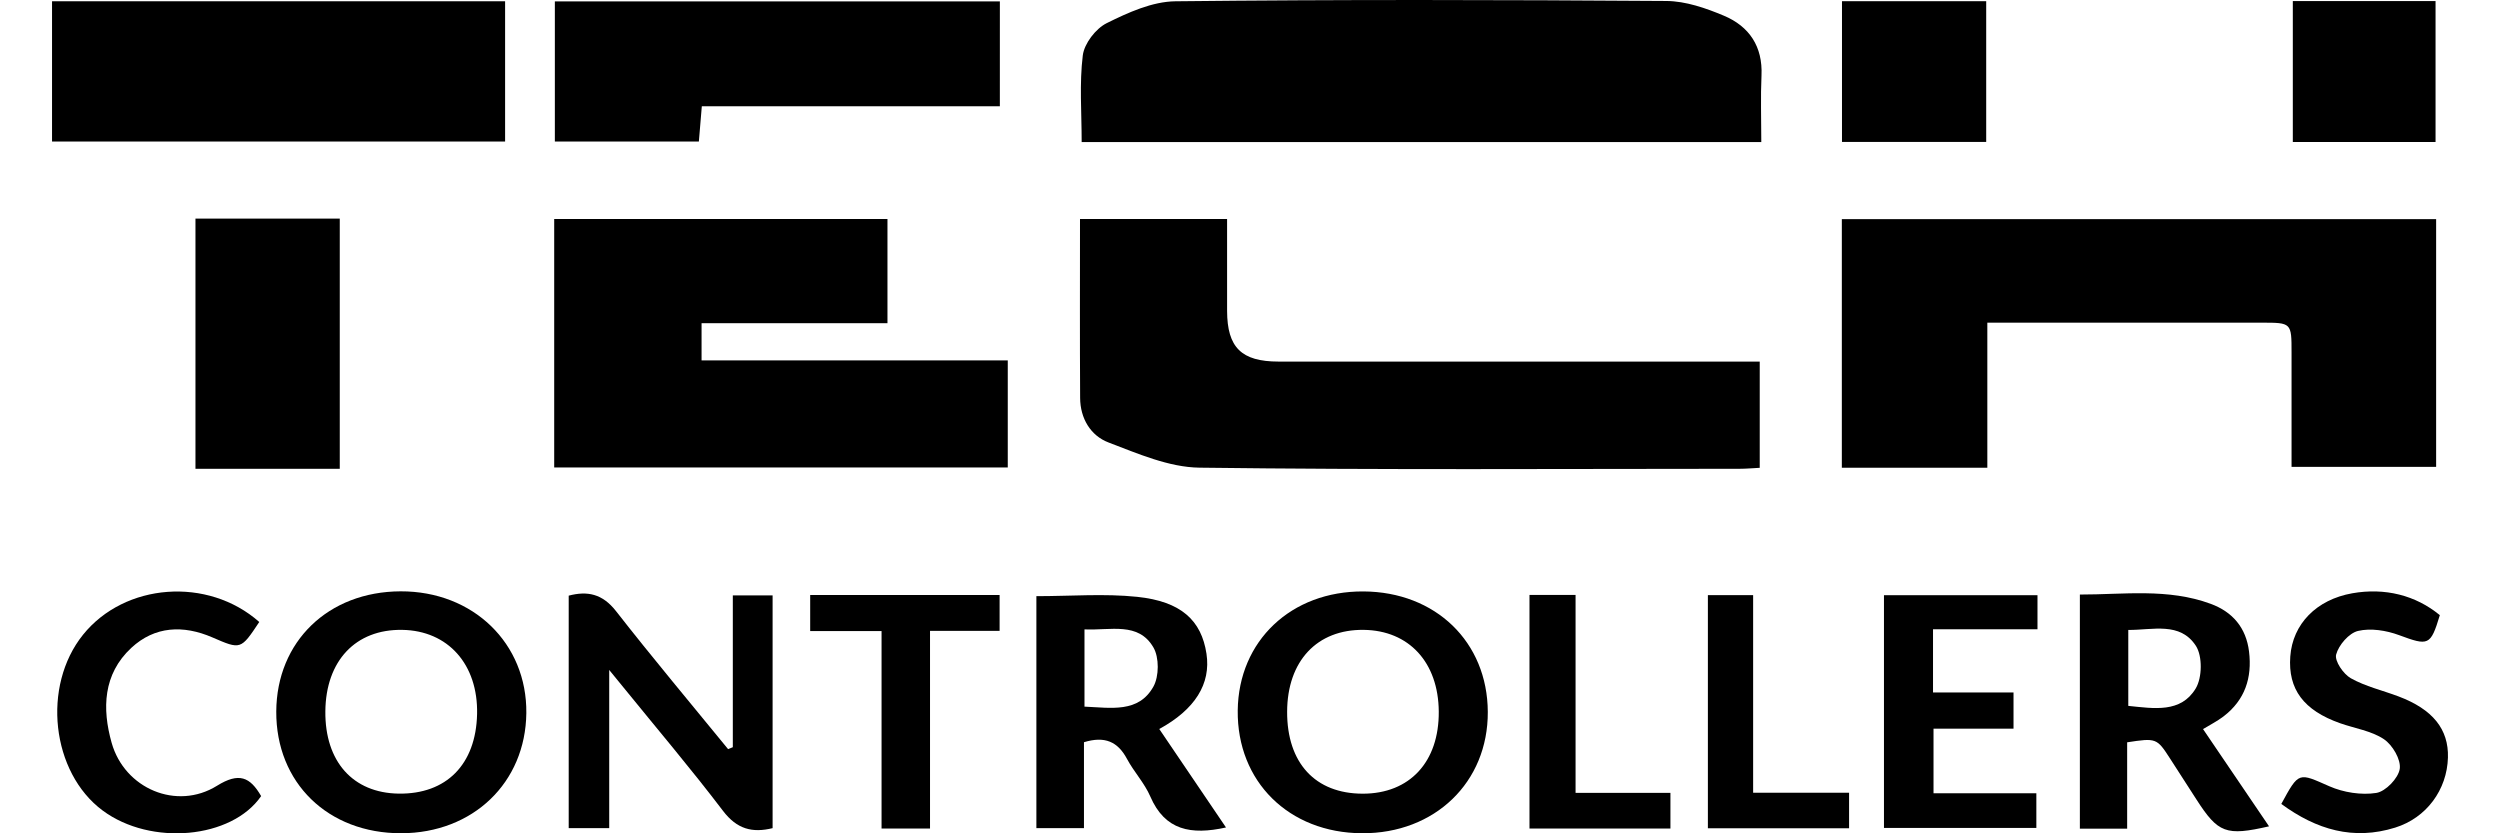
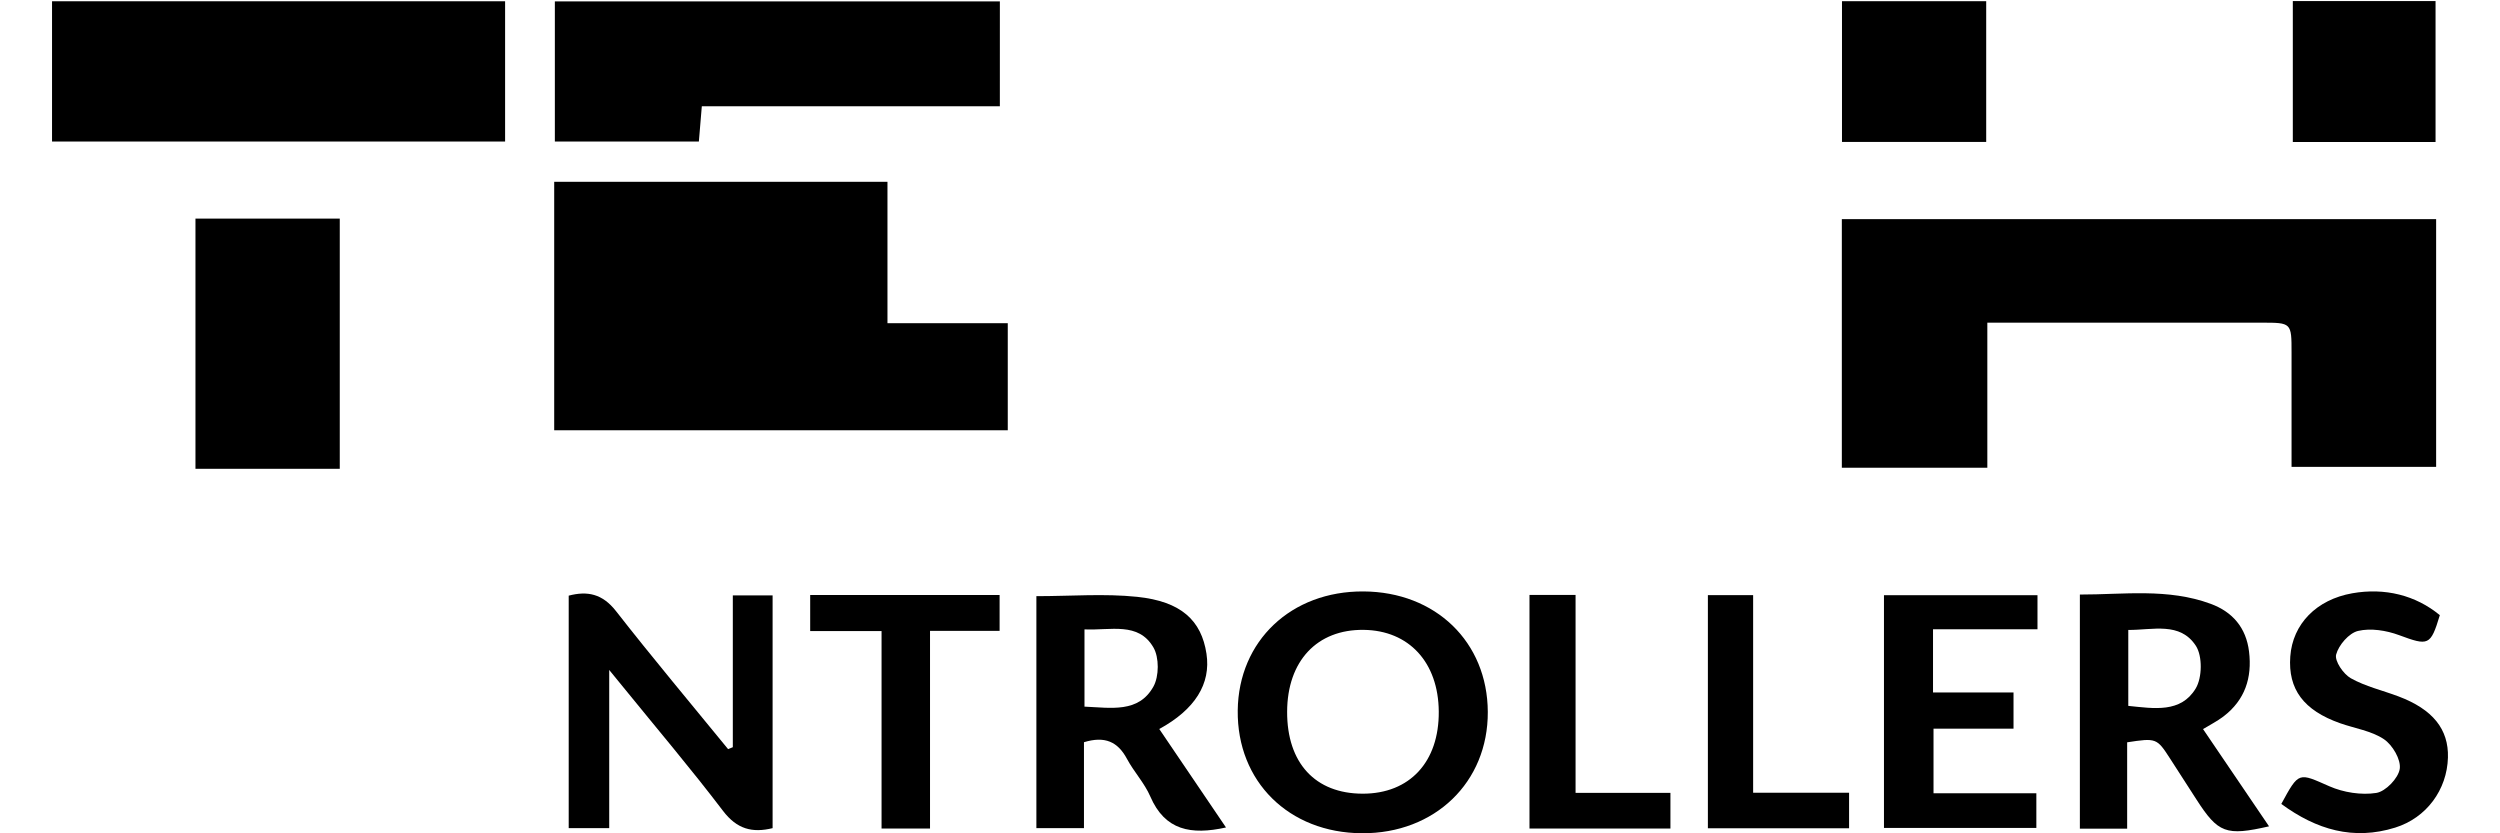
<svg xmlns="http://www.w3.org/2000/svg" version="1.1" id="Слой_1" x="0px" y="0px" width="150px" height="50px" viewBox="0 0 150 50" style="enable-background:new 0 0 150 50;" xml:space="preserve">
  <g>
    <path d="M119.24,19.36c0,2.995,0,5.822,0,8.703c-2.985,0-5.82,0-8.73,0   c0-4.984,0-9.9,0-14.915c11.881,0,23.727,0,35.658,0c0,4.915,0,9.836,0,14.862   c-2.815,0-5.642,0-8.675,0c0-2.265-0-4.558,0-6.851   c0-1.798,0-1.799-1.804-1.799c-4.955-0-9.911-0-14.866-0   C120.344,19.36,119.867,19.36,119.24,19.36z" />
-     <path d="M105.678,8.522c-13.689,0-27.195,0-40.778,0c0-1.776-0.141-3.508,0.067-5.197   c0.088-0.711,0.776-1.608,1.434-1.935c1.285-0.638,2.736-1.298,4.125-1.313   c9.818-0.11,19.638-0.088,29.457-0.018c1.158,0.008,2.367,0.427,3.455,0.885   c1.518,0.639,2.332,1.847,2.252,3.586C105.631,5.812,105.678,7.1,105.678,8.522z   " />
-     <path d="M64.8,13.141c2.946,0,5.822,0,8.825,0c0,1.883-0.005,3.7,0.001,5.516   c0.007,2.191,0.856,3.036,3.086,3.038c9.065,0.006,18.129,0.002,27.194,0.002   c0.528,0,1.056,0,1.678,0c0,2.161,0,4.221,0,6.372   c-0.423,0.021-0.812,0.058-1.201,0.058c-10.806,0.003-21.613,0.073-32.417-0.067   c-1.83-0.024-3.691-0.841-5.454-1.511c-1.079-0.41-1.697-1.448-1.704-2.671   C64.786,20.328,64.8,16.777,64.8,13.141z" />
-     <path d="M53.248,19.391c-3.772,0-7.42,0-11.154,0c0,0.776,0,1.425,0,2.232   c6.089,0,12.18,0,18.372,0c0,2.217,0,4.279,0,6.425c-9.065,0-18.103,0-27.214,0   c0-4.984,0-9.902,0-14.909c6.689,0,13.313,0,19.996,0   C53.248,15.188,53.248,17.172,53.248,19.391z" />
+     <path d="M53.248,19.391c-3.772,0-7.42,0-11.154,0c6.089,0,12.18,0,18.372,0c0,2.217,0,4.279,0,6.425c-9.065,0-18.103,0-27.214,0   c0-4.984,0-9.902,0-14.909c6.689,0,13.313,0,19.996,0   C53.248,15.188,53.248,17.172,53.248,19.391z" />
    <path d="M3.122,0.075c9.066,0,18.065,0,27.184,0c0,2.768,0,5.543,0,8.415   c-9.016,0-18.054,0-27.184,0C3.122,5.708,3.122,2.933,3.122,0.075z" />
    <path d="M59.991,6.376c-5.995,0-11.879,0-17.882,0   c-0.062,0.739-0.116,1.382-0.177,2.114c-2.869,0-5.699,0-8.641,0   c0-2.766,0-5.538,0-8.405c8.884,0,17.749,0,26.701,0   C59.991,2.132,59.991,4.16,59.991,6.376z" />
    <path d="M20.386,28.13c-0.627,0-1.113-0-1.598-0   c-2.32,0-4.641,0-7.06,0c0-5.039,0-9.996,0-15.014c2.91,0,5.75,0,8.658,0   C20.386,18.105,20.386,23.029,20.386,28.13z" />
-     <path d="M16.576,42.69c0.021-4.2,3.12-7.195,7.461-7.21   c4.351-0.015,7.589,3.122,7.543,7.306c-0.047,4.173-3.198,7.2-7.506,7.209   C19.675,50.004,16.555,46.964,16.576,42.69z M23.912,47.617   c2.873,0.045,4.647-1.753,4.713-4.777c0.065-2.974-1.743-5.005-4.493-5.048   c-2.796-0.044-4.586,1.855-4.611,4.894   C19.495,45.69,21.173,47.575,23.912,47.617z" />
    <path d="M81.718,49.995c-4.388-0.024-7.503-3.103-7.454-7.369   c0.048-4.174,3.205-7.164,7.54-7.14c4.337,0.023,7.445,3.033,7.464,7.228   C89.288,46.936,86.091,50.019,81.718,49.995z M77.228,42.7   c-0.01,3.08,1.687,4.92,4.539,4.921c2.817,0.001,4.582-1.907,4.559-4.93   c-0.022-2.946-1.785-4.865-4.502-4.899C79.022,37.756,77.238,39.661,77.228,42.7z   " />
    <path d="M43.969,44.832c0-3.004,0-6.008,0-9.108c0.816,0,1.548,0,2.387,0   c0,4.623,0,9.266,0,13.965c-1.224,0.3-2.143,0.058-2.977-1.039   c-1.941-2.551-4.018-4.999-6.039-7.488c-0.185-0.228-0.372-0.456-0.787-0.964   c0,3.393,0,6.388,0,9.491c-0.844,0-1.579,0-2.431,0c0-4.574,0-9.219,0-13.95   c1.117-0.292,2.02-0.119,2.839,0.929c2.188,2.802,4.476,5.525,6.725,8.28   C43.779,44.909,43.874,44.87,43.969,44.832z" />
    <path d="M132.182,43.745c1.358,2.002,2.646,3.899,3.96,5.835   c-2.587,0.592-3.055,0.41-4.363-1.622c-0.53-0.823-1.059-1.647-1.591-2.469   c-0.775-1.199-0.821-1.217-2.559-0.95c0,1.686,0,3.399,0,5.183   c-1.018,0-1.886,0-2.837,0c0-4.652,0-9.262,0-14.049   c2.618,0.004,5.28-0.394,7.856,0.559c1.304,0.482,2.12,1.429,2.294,2.861   c0.192,1.578-0.245,2.908-1.533,3.893   C133.024,43.28,132.582,43.5,132.182,43.745z M127.697,42.353   c1.543,0.156,3.149,0.439,4.044-1.042c0.393-0.649,0.414-1.946,0.01-2.564   c-0.948-1.451-2.576-0.942-4.054-0.95   C127.697,39.393,127.697,40.84,127.697,42.353z" />
    <path d="M62.183,49.689c0-4.718,0-9.326,0-13.919c2.069,0,4.077-0.165,6.046,0.04   c2.644,0.276,3.857,1.417,4.16,3.416c0.274,1.807-0.691,3.345-2.833,4.514   c1.322,1.95,2.644,3.901,4.004,5.908c-2.103,0.465-3.664,0.175-4.54-1.855   c-0.348-0.806-0.985-1.482-1.403-2.263c-0.547-1.021-1.317-1.383-2.579-0.997   c0,1.656,0,3.365,0,5.156C63.985,49.689,63.089,49.689,62.183,49.689z M65.069,37.763   c0,1.644,0,3.117,0,4.635c1.593,0.067,3.248,0.393,4.137-1.204   c0.342-0.615,0.35-1.747-0.001-2.348C68.302,37.295,66.647,37.837,65.069,37.763z" />
    <path d="M122.249,35.713c0,0.707,0,1.282,0,2.044c-2.07,0-4.139,0-6.268,0   c0,1.324,0,2.462,0,3.79c1.603,0,3.179,0,4.83,0c0,0.79,0,1.392,0,2.173   c-1.551,0-3.128,0-4.8,0c0,1.352,0,2.531,0,3.875c2.019,0,4.046,0,6.17,0   c0,0.761,0,1.361,0,2.083c-2.991,0-6.031,0-9.143,0c0-4.657,0-9.267,0-13.965   C116.1,35.713,119.11,35.713,122.249,35.713z" />
    <path d="M119.172,0.07c0,2.9,0,5.639,0,8.446c-2.906,0-5.737,0-8.653,0   c0-2.826,0-5.597,0-8.446C113.41,0.07,116.243,0.07,119.172,0.07z" />
    <path d="M137.569,8.519c0-2.845,0-5.616,0-8.457c2.864,0,5.653,0,8.564,0   c0,2.788,0,5.588,0,8.457C143.312,8.519,140.522,8.519,137.569,8.519z" />
    <path d="M136.878,48.236c1.066-1.961,1.028-1.875,2.886-1.059   c0.848,0.372,1.911,0.54,2.814,0.399c0.56-0.088,1.323-0.881,1.407-1.445   c0.082-0.554-0.434-1.434-0.951-1.78c-0.75-0.502-1.739-0.644-2.621-0.955   c-2.195-0.773-3.139-2.042-2.996-4.008c0.142-1.952,1.574-3.412,3.718-3.791   c1.957-0.346,3.804,0.116,5.255,1.313c-0.558,1.845-0.681,1.85-2.452,1.196   c-0.759-0.28-1.693-0.43-2.455-0.25c-0.544,0.129-1.162,0.846-1.314,1.415   c-0.103,0.386,0.432,1.172,0.882,1.425c0.881,0.494,1.905,0.728,2.863,1.09   c2.055,0.776,3.01,1.967,2.963,3.666c-0.053,1.929-1.281,3.617-3.167,4.205   C141.21,50.436,138.992,49.787,136.878,48.236z" />
-     <path d="M15.556,37.319c-1.112,1.674-1.108,1.663-2.813,0.925   c-1.743-0.754-3.457-0.681-4.867,0.63c-1.691,1.573-1.756,3.644-1.177,5.696   c0.775,2.747,3.902,4.079,6.32,2.576c1.322-0.822,1.984-0.529,2.649,0.619   c-1.76,2.563-6.614,3.013-9.507,0.867c-3.081-2.286-3.659-7.465-1.178-10.549   C7.483,34.977,12.467,34.589,15.556,37.319z" />
    <path d="M59.976,37.853c-1.38,0-2.702,0-4.175,0c0,4.009,0,7.893,0,11.86   c-1.019,0-1.888,0-2.908,0c0-3.895,0-7.786,0-11.848c-1.502,0-2.859,0-4.282,0   c0-0.812,0-1.45,0-2.164c3.805,0,7.533,0,11.365,0   C59.976,36.345,59.976,36.981,59.976,37.853z" />
    <path d="M91.769,49.713c0-4.737,0-9.341,0-14.016c0.898,0,1.729,0,2.765,0   c0,3.909,0,7.825,0,11.874c2.006,0,3.812,0,5.692,0c0,0.774,0,1.414,0,2.142   C97.415,49.713,94.636,49.713,91.769,49.713z" />
    <path d="M110.945,47.565c0,0.811,0,1.419,0,2.13c-2.821,0-5.598,0-8.472,0   c0-4.639,0-9.272,0-13.987c0.865,0,1.69,0,2.715,0c0,3.914,0,7.832,0,11.857   C107.195,47.565,109.006,47.565,110.945,47.565z" />
  </g>
</svg>